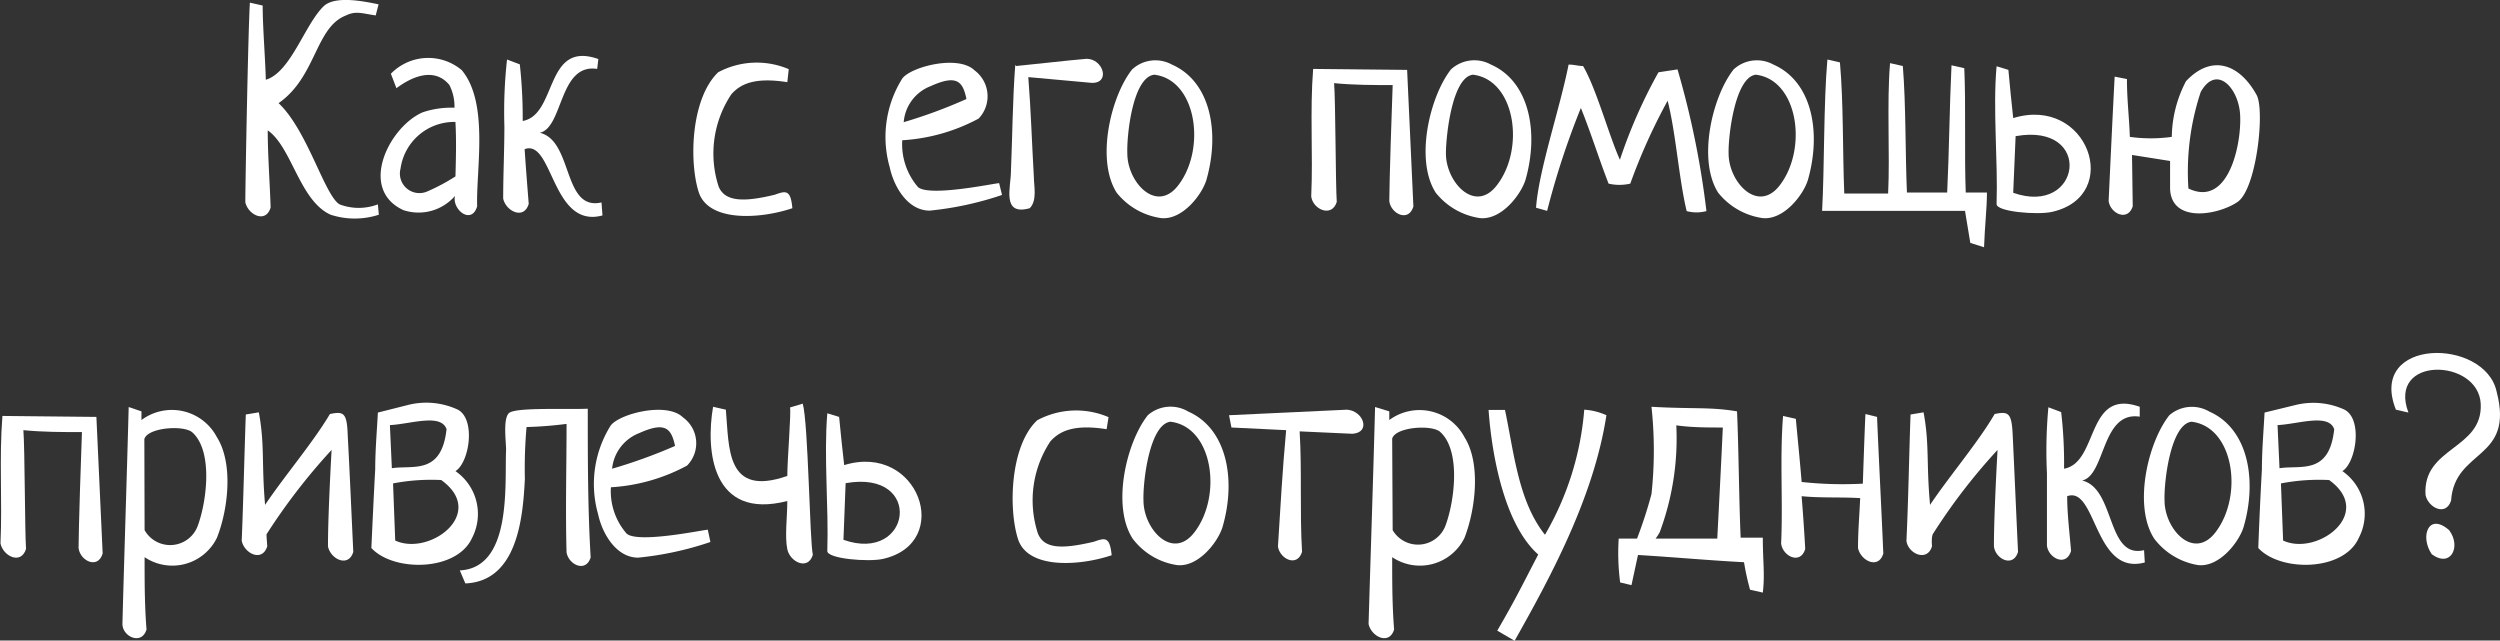
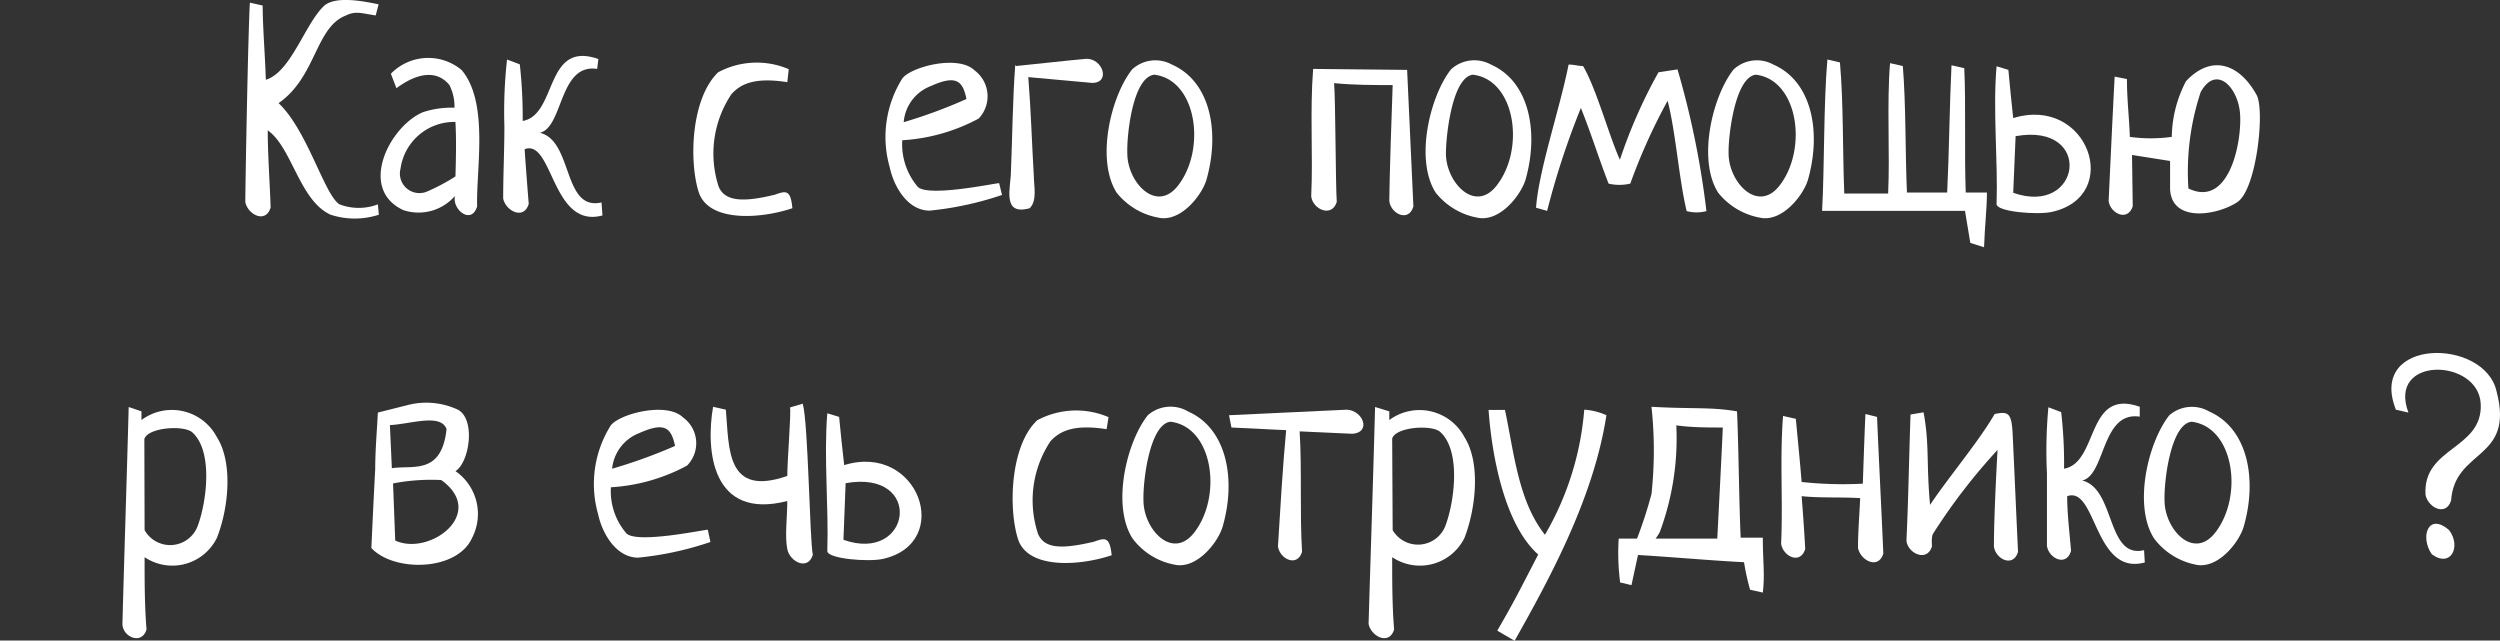
<svg xmlns="http://www.w3.org/2000/svg" viewBox="0 0 103.74 26.58">
  <rect x="0" y="0" width="103.74" height="26.58" fill="#333333" stroke="none" />
  <defs>
    <style>.cls-1{fill:#fff;}</style>
  </defs>
  <title>Ресурс 2question</title>
  <g id="Слой_2" data-name="Слой 2">
    <g id="Слой_1-2" data-name="Слой 1">
      <path class="cls-1" d="M15.72,8.91a3.23,3.23,0,0,1-2,0c-1.29-.58-1.61-2.81-2.61-3.5,0,1,.09,2.23.12,3.2-.2.68-.94.3-1.05-.22,0-.76.12-7.26.19-8.28l.53.12c0,.88.11,2.22.13,3.08C12.07,3,12.65,1,13.44.25c.49-.45,1.73-.18,2.27-.07l-.12.46c-.56-.08-.82-.2-1.23,0-1.28.49-1.23,2.55-2.8,3.64,1.2,1.13,1.91,3.83,2.53,4.2a2.23,2.23,0,0,0,1.59,0Z" />
      <path class="cls-1" d="M16.22,3.06a2.16,2.16,0,0,1,2.94-.15c1.14,1.36.59,4.14.64,5.65-.23.79-1.05.14-.92-.43a2,2,0,0,1-2.14.59c-1.89-.87-.59-3.46.8-4.06a3.73,3.73,0,0,1,1.32-.19,2,2,0,0,0-.21-.94c-.53-.65-1.35-.5-2.2.13Zm2.68,2A2.25,2.25,0,0,0,16.62,7a.81.81,0,0,0,1.12.94,8.12,8.12,0,0,0,1.16-.62C18.92,6.58,18.94,5.78,18.9,5.09Z" />
      <path class="cls-1" d="M25,8.94c-2.11.57-2.05-3.19-3.23-2.75.05.75.11,1.52.17,2.27-.2.68-.95.3-1.06-.22,0-1,.05-2,.05-3a19.68,19.68,0,0,1,.11-2.77l.53.2a20.21,20.21,0,0,1,.12,2.35c1.45-.26.9-3.36,3.14-2.57l-.05.41c-1.59-.24-1.4,2.43-2.38,2.65,1.39.33.94,3.26,2.56,2.89Z" />
      <path class="cls-1" d="M32.67,3.41c-1.33-.21-1.93.06-2.32.5a4.43,4.43,0,0,0-.53,3.83c.26.64,1.06.65,2.33.34.45-.16.66-.23.73.56-1.33.45-3.49.59-3.89-.68S28.67,4.09,29.8,3a3.39,3.39,0,0,1,2.93-.13Z" />
      <path class="cls-1" d="M41.58,8.09a13.44,13.44,0,0,1-3,.65c-.92,0-1.49-1-1.66-1.8a4.57,4.57,0,0,1,.52-3.68c.36-.49,2.32-1,3-.34a1.34,1.34,0,0,1,.17,2,7.64,7.64,0,0,1-3.17.9,2.73,2.73,0,0,0,.65,1.94c.46.42,3.15-.15,3.37-.16Zm-1.48-4c-.15-.72-.41-1-1.47-.52A1.75,1.75,0,0,0,37.5,5.07,20.85,20.85,0,0,0,40.1,4.11Z" />
      <path class="cls-1" d="M42.16,2.74l0,0c.93-.09,2-.22,2.93-.3.68,0,1,1,.23,1l-2.65-.24c.11,1.37.15,2.75.23,4.12,0,.39.15,1-.17,1.32-1.18.33-.78-.87-.78-1.53.06-1.41.07-3,.18-4.42Z" />
      <path class="cls-1" d="M48.63,2.68c1.6.7,2,2.8,1.43,4.79-.19.62-1,1.67-1.88,1.58A2.88,2.88,0,0,1,46.34,8c-.87-1.36-.25-4,.64-5.12A1.42,1.42,0,0,1,48.63,2.68ZM46.78,6.37c0,1.19,1.21,2.51,2.12,1.31,1.16-1.52.75-4.37-1-4.58C47,3.2,46.75,5.63,46.78,6.37Z" />
      <path class="cls-1" d="M58.39,2.9c.08,1.88.18,3.78.26,5.67-.2.67-.94.3-1-.23,0-.69.11-4.11.14-4.81-.81,0-1.62,0-2.43-.08.06.73.06,4.2.11,4.93-.21.67-1,.3-1.06-.23.08-1.76-.06-3.52.08-5.29Z" />
      <path class="cls-1" d="M61.87,2.68c1.59.7,2,2.8,1.43,4.79-.2.62-1,1.67-1.89,1.58A2.88,2.88,0,0,1,59.58,8c-.88-1.36-.25-4,.63-5.12A1.43,1.43,0,0,1,61.87,2.68ZM60,6.37c0,1.19,1.21,2.51,2.12,1.31,1.17-1.52.76-4.37-1-4.58C60.26,3.2,60,5.63,60,6.37Z" />
      <path class="cls-1" d="M69.61,2.88a36.08,36.08,0,0,1,1.2,5.88,1.6,1.6,0,0,1-.82,0c-.32-1.32-.45-3.26-.79-4.58a24.18,24.18,0,0,0-1.55,3.44,2,2,0,0,1-.9,0c-.39-1-.73-2.1-1.15-3.14a33,33,0,0,0-1.4,4.27l-.46-.13c.11-1.56,1-4.15,1.35-5.94.25,0,.39.06.6.06.55.93,1.08,2.9,1.53,3.89A21,21,0,0,1,68.82,3Z" />
      <path class="cls-1" d="M73.59,2.68c1.6.7,2,2.8,1.43,4.79-.19.62-1,1.67-1.88,1.58A2.88,2.88,0,0,1,71.3,8c-.87-1.36-.25-4,.64-5.12A1.42,1.42,0,0,1,73.59,2.68ZM71.73,6.37c0,1.19,1.22,2.51,2.13,1.31,1.16-1.52.75-4.37-1-4.58C72,3.2,71.71,5.63,71.73,6.37Z" />
      <path class="cls-1" d="M81.76,10.08c-.06-.39-.16-.94-.22-1.33-1.13,0-4.71,0-5.93,0,.1-1.79.06-4.49.22-6.28l.52.12c.15,1.68.11,3.75.18,5.44.47,0,1.35,0,1.82,0,.08-1.63-.06-3.77.08-5.41l.53.12c.13,1.58.1,3.66.17,5.25.46,0,1.21,0,1.67,0,.08-1.63.1-3.65.18-5.28l.53.12c.07,1.55,0,3.51.06,5.16.3,0,.42,0,.88,0,0,.66-.09,1.39-.12,2.27Z" />
      <path class="cls-1" d="M83.34,2.9c.06.68.13,1.35.2,2,3.1-.95,4.56,3.22,1.62,3.89-.59.14-2.34,0-2.31-.33.06-1.8-.16-3.92,0-5.71Zm.2,5.1c2.83,1,3.36-2.93.1-2.35Z" />
      <path class="cls-1" d="M88.5,8.56c-.21.65-.93.3-1-.22.08-1.72.16-3.45.25-5.16l.51.1c0,.87.09,1.54.12,2.4a6.35,6.35,0,0,0,1.74,0,5.13,5.13,0,0,1,.59-2.31c1.08-1.15,2.23-.7,2.93.57.35.63,0,3.9-.79,4.44s-2.73.9-2.8-.53c0-.26,0-.69,0-1.17h0l-1.58-.25Zm2.82-4.74a10.52,10.52,0,0,0-.51,4c1.77.86,2.27-2.19,2.13-3.23S91.94,2.71,91.32,3.82Z" />
-       <path class="cls-1" d="M4,17.3c.08,1.88.18,3.78.26,5.67-.2.67-.94.3-1-.23,0-.69.11-4.11.14-4.81-.81,0-1.62,0-2.43-.08.06.73.06,4.2.11,4.93-.21.67-.95.3-1.06-.23.08-1.76-.06-3.52.08-5.29Z" />
      <path class="cls-1" d="M5.87,17.07c0,.12,0,.24,0,.36A2.11,2.11,0,0,1,9,18.14c.69,1.09.47,3,0,4.18a2.06,2.06,0,0,1-3,.8c0,1,0,2,.08,3-.2.67-1,.3-1-.23.08-3,.18-6,.26-9ZM6,22a1.22,1.22,0,0,0,2.22-.22c.36-1,.62-3.05-.23-3.83-.33-.32-1.86-.22-2,.27Z" />
-       <path class="cls-1" d="M11.09,22.67c-.21.67-.95.3-1.06-.23.07-1.7.11-3.57.17-5.24l.54-.09c.25,1.33.11,2.14.26,3.84.79-1.18,2-2.6,2.69-3.77.58-.12.71-.05.74.9.08,1.46.16,3.35.23,4.82-.2.67-.95.3-1.05-.23,0-1.1.09-2.91.15-4a25.3,25.3,0,0,0-2.7,3.5C11.06,22.32,11.08,22.5,11.09,22.67Z" />
      <path class="cls-1" d="M16.91,16.81A3.1,3.1,0,0,1,19,17c.75.4.48,2.19-.1,2.55a2.16,2.16,0,0,1,.69,2.77c-.63,1.4-3.26,1.42-4.18.42.05-1.09.1-2.18.16-3.27h0c0-.78.07-1.57.11-2.35Zm-.65,2.62c.86-.14,2.06.3,2.27-1.62-.23-.67-1.5-.21-2.35-.17C16.2,18.14,16.24,18.93,16.26,19.43Zm.14,3c1.42.66,3.83-1.13,1.91-2.51a8.35,8.35,0,0,0-2,.14Z" />
-       <path class="cls-1" d="M19.08,23.67c2.17-.11,1.86-3.54,1.92-5,0-.37-.13-1.26.11-1.52s2.35-.15,3.28-.19c0,2.06,0,4.15.12,6.17-.2.65-.92.3-1-.21-.05-1.79,0-3.57,0-5.33a16.31,16.31,0,0,1-1.66.13,19.38,19.38,0,0,0-.07,2.15c-.08,1.64-.32,4.25-2.47,4.34Z" />
      <path class="cls-1" d="M29.48,22.49a13.32,13.32,0,0,1-3,.65c-.91,0-1.49-1-1.66-1.8a4.57,4.57,0,0,1,.52-3.68c.36-.49,2.33-1,3-.34a1.32,1.32,0,0,1,.17,2,7.59,7.59,0,0,1-3.16.9A2.68,2.68,0,0,0,26,22.14c.46.42,3.16-.15,3.37-.16Zm-1.47-4c-.16-.72-.41-1-1.48-.52a1.77,1.77,0,0,0-1.13,1.48A21.59,21.59,0,0,0,28,18.51Z" />
      <path class="cls-1" d="M33.31,16.75c.23.78.29,5.74.42,6.27-.2.67-.95.3-1.06-.23s0-1.34,0-2c-3.15.81-3.39-2.12-3.08-3.91l.53.12c.14,1.6,0,3.64,2.55,2.75,0-.7.17-2.69.11-2.84Z" />
      <path class="cls-1" d="M34.82,17.3c.06.68.14,1.35.21,2,3.09-.95,4.55,3.22,1.62,3.89-.59.14-2.34,0-2.32-.33.06-1.8-.15-3.92,0-5.71ZM35,22.4c2.83,1,3.36-2.93.09-2.35Z" />
      <path class="cls-1" d="M45.92,17.81c-1.33-.21-1.93.06-2.33.5a4.43,4.43,0,0,0-.52,3.83c.26.64,1,.65,2.32.34.46-.16.66-.23.74.56-1.34.45-3.49.59-3.89-.68s-.32-3.87.8-4.92A3.41,3.41,0,0,1,46,17.31Z" />
      <path class="cls-1" d="M49.31,17.08c1.59.7,2,2.8,1.42,4.79-.19.62-1,1.67-1.88,1.58A2.83,2.83,0,0,1,47,22.35c-.88-1.36-.26-4,.63-5.12A1.43,1.43,0,0,1,49.31,17.08Zm-1.86,3.69c0,1.19,1.21,2.51,2.12,1.31,1.16-1.52.76-4.37-1-4.58C47.7,17.6,47.42,20,47.45,20.77Z" />
      <path class="cls-1" d="M51,17.23,55.9,17c.68.05,1,.95.22,1l-2.19-.1c.1,1.66,0,3.33.1,5-.2.65-.92.3-1-.22.1-1.6.19-3.22.34-4.83l-2.27-.11Z" />
      <path class="cls-1" d="M57.65,17.07c0,.12,0,.24,0,.36a2.11,2.11,0,0,1,3.12.71c.69,1.09.46,3,0,4.18a2.06,2.06,0,0,1-3,.8c0,1,0,2,.08,3-.2.67-.95.3-1.06-.23.09-3,.19-6,.27-9ZM57.79,22A1.22,1.22,0,0,0,60,21.76c.36-1,.62-3.05-.23-3.83-.33-.32-1.86-.22-2,.27Z" />
      <path class="cls-1" d="M62.13,26.17c.76-1.31.92-1.66,1.7-3.16-1.41-1.25-1.93-4.15-2.06-6l.68,0c.37,1.73.55,3.79,1.66,5.18A12.23,12.23,0,0,0,65.74,17a2.65,2.65,0,0,1,.92.23c-.53,3.45-2.37,6.8-3.81,9.36Z" />
      <path class="cls-1" d="M67.23,24.17a9.45,9.45,0,0,1-.06-1.82c.14,0,.63,0,.76,0a18.18,18.18,0,0,0,.6-1.85,16.85,16.85,0,0,0,0-3.62c1.75.1,2.43,0,3.55.19.07,1.59.08,3.65.15,5.24h.92c0,1,.09,1.51,0,2.28l-.53-.12a10.48,10.48,0,0,1-.25-1.14c-1.51-.08-2.89-.21-4.4-.3h0l-.27,1.25Zm1.47-1.82h2.56c.08-1.54.16-3.07.23-4.61-.64,0-1.29,0-1.93-.09a11.15,11.15,0,0,1-.69,4.44A2.29,2.29,0,0,1,68.7,22.35Z" />
      <path class="cls-1" d="M77.89,17.3c.08,1.88.18,3.78.26,5.67-.2.67-.94.3-1.05-.23,0-.69.06-1.37.09-2.07-.81-.05-1.62,0-2.43-.08q.09,1.1.15,2.19c-.2.67-.94.3-1-.23.08-1.76-.06-3.52.08-5.29l.53.12c.08.87.17,1.74.24,2.62a15.81,15.81,0,0,0,2.54.07s.09-2.69.11-2.89Z" />
      <path class="cls-1" d="M80.17,22.67c-.2.67-1,.3-1.06-.23.08-1.7.11-3.57.17-5.24l.54-.09c.25,1.33.11,2.14.27,3.84.79-1.18,2-2.6,2.68-3.77.58-.12.71-.05.75.9.07,1.46.15,3.35.22,4.82-.2.67-.94.3-1-.23,0-1.1.09-2.91.15-4a24.48,24.48,0,0,0-2.69,3.5C80.15,22.32,80.16,22.5,80.17,22.67Z" />
      <path class="cls-1" d="M89,23.34c-2.11.57-2-3.19-3.22-2.75,0,.75.1,1.52.16,2.27-.2.68-.94.3-1-.22,0-1,0-2,0-3A19.68,19.68,0,0,1,85,16.9l.53.2a18.22,18.22,0,0,1,.12,2.35c1.45-.26.9-3.36,3.14-2.57l0,.41c-1.6-.24-1.41,2.43-2.39,2.65,1.39.33,1,3.26,2.57,2.89Z" />
      <path class="cls-1" d="M91.68,17.08c1.59.7,2,2.8,1.42,4.79-.19.62-1,1.67-1.88,1.58a2.86,2.86,0,0,1-1.83-1.1c-.88-1.36-.26-4,.63-5.12A1.43,1.43,0,0,1,91.68,17.08Zm-1.86,3.69c0,1.19,1.21,2.51,2.12,1.31,1.16-1.52.76-4.37-1-4.58C90.07,17.6,89.79,20,89.82,20.77Z" />
-       <path class="cls-1" d="M95.24,16.81a3.09,3.09,0,0,1,2.05.19c.76.4.48,2.19-.09,2.55a2.15,2.15,0,0,1,.68,2.77c-.62,1.4-3.25,1.42-4.17.42q.06-1.64.15-3.27h0c0-.78.07-1.57.11-2.35Zm-.65,2.62c.87-.14,2.07.3,2.27-1.62-.23-.67-1.5-.21-2.35-.17C94.53,18.14,94.57,18.93,94.59,19.43Zm.15,3c1.41.66,3.82-1.13,1.91-2.51a8.35,8.35,0,0,0-2,.14Z" />
      <path class="cls-1" d="M99.42,17c-1.19-3,3.69-3,4.18-.75.75,2.86-1.74,2.36-1.89,4.52-.21.67-.95.3-1.06-.23-.13-2,2.38-1.88,2.29-3.78s-3.89-2-3,.36Zm1.49,6c-.5-.72-.15-1.76.72-1C102.14,22.68,101.7,23.58,100.91,23Z" />
    </g>
  </g>
</svg>